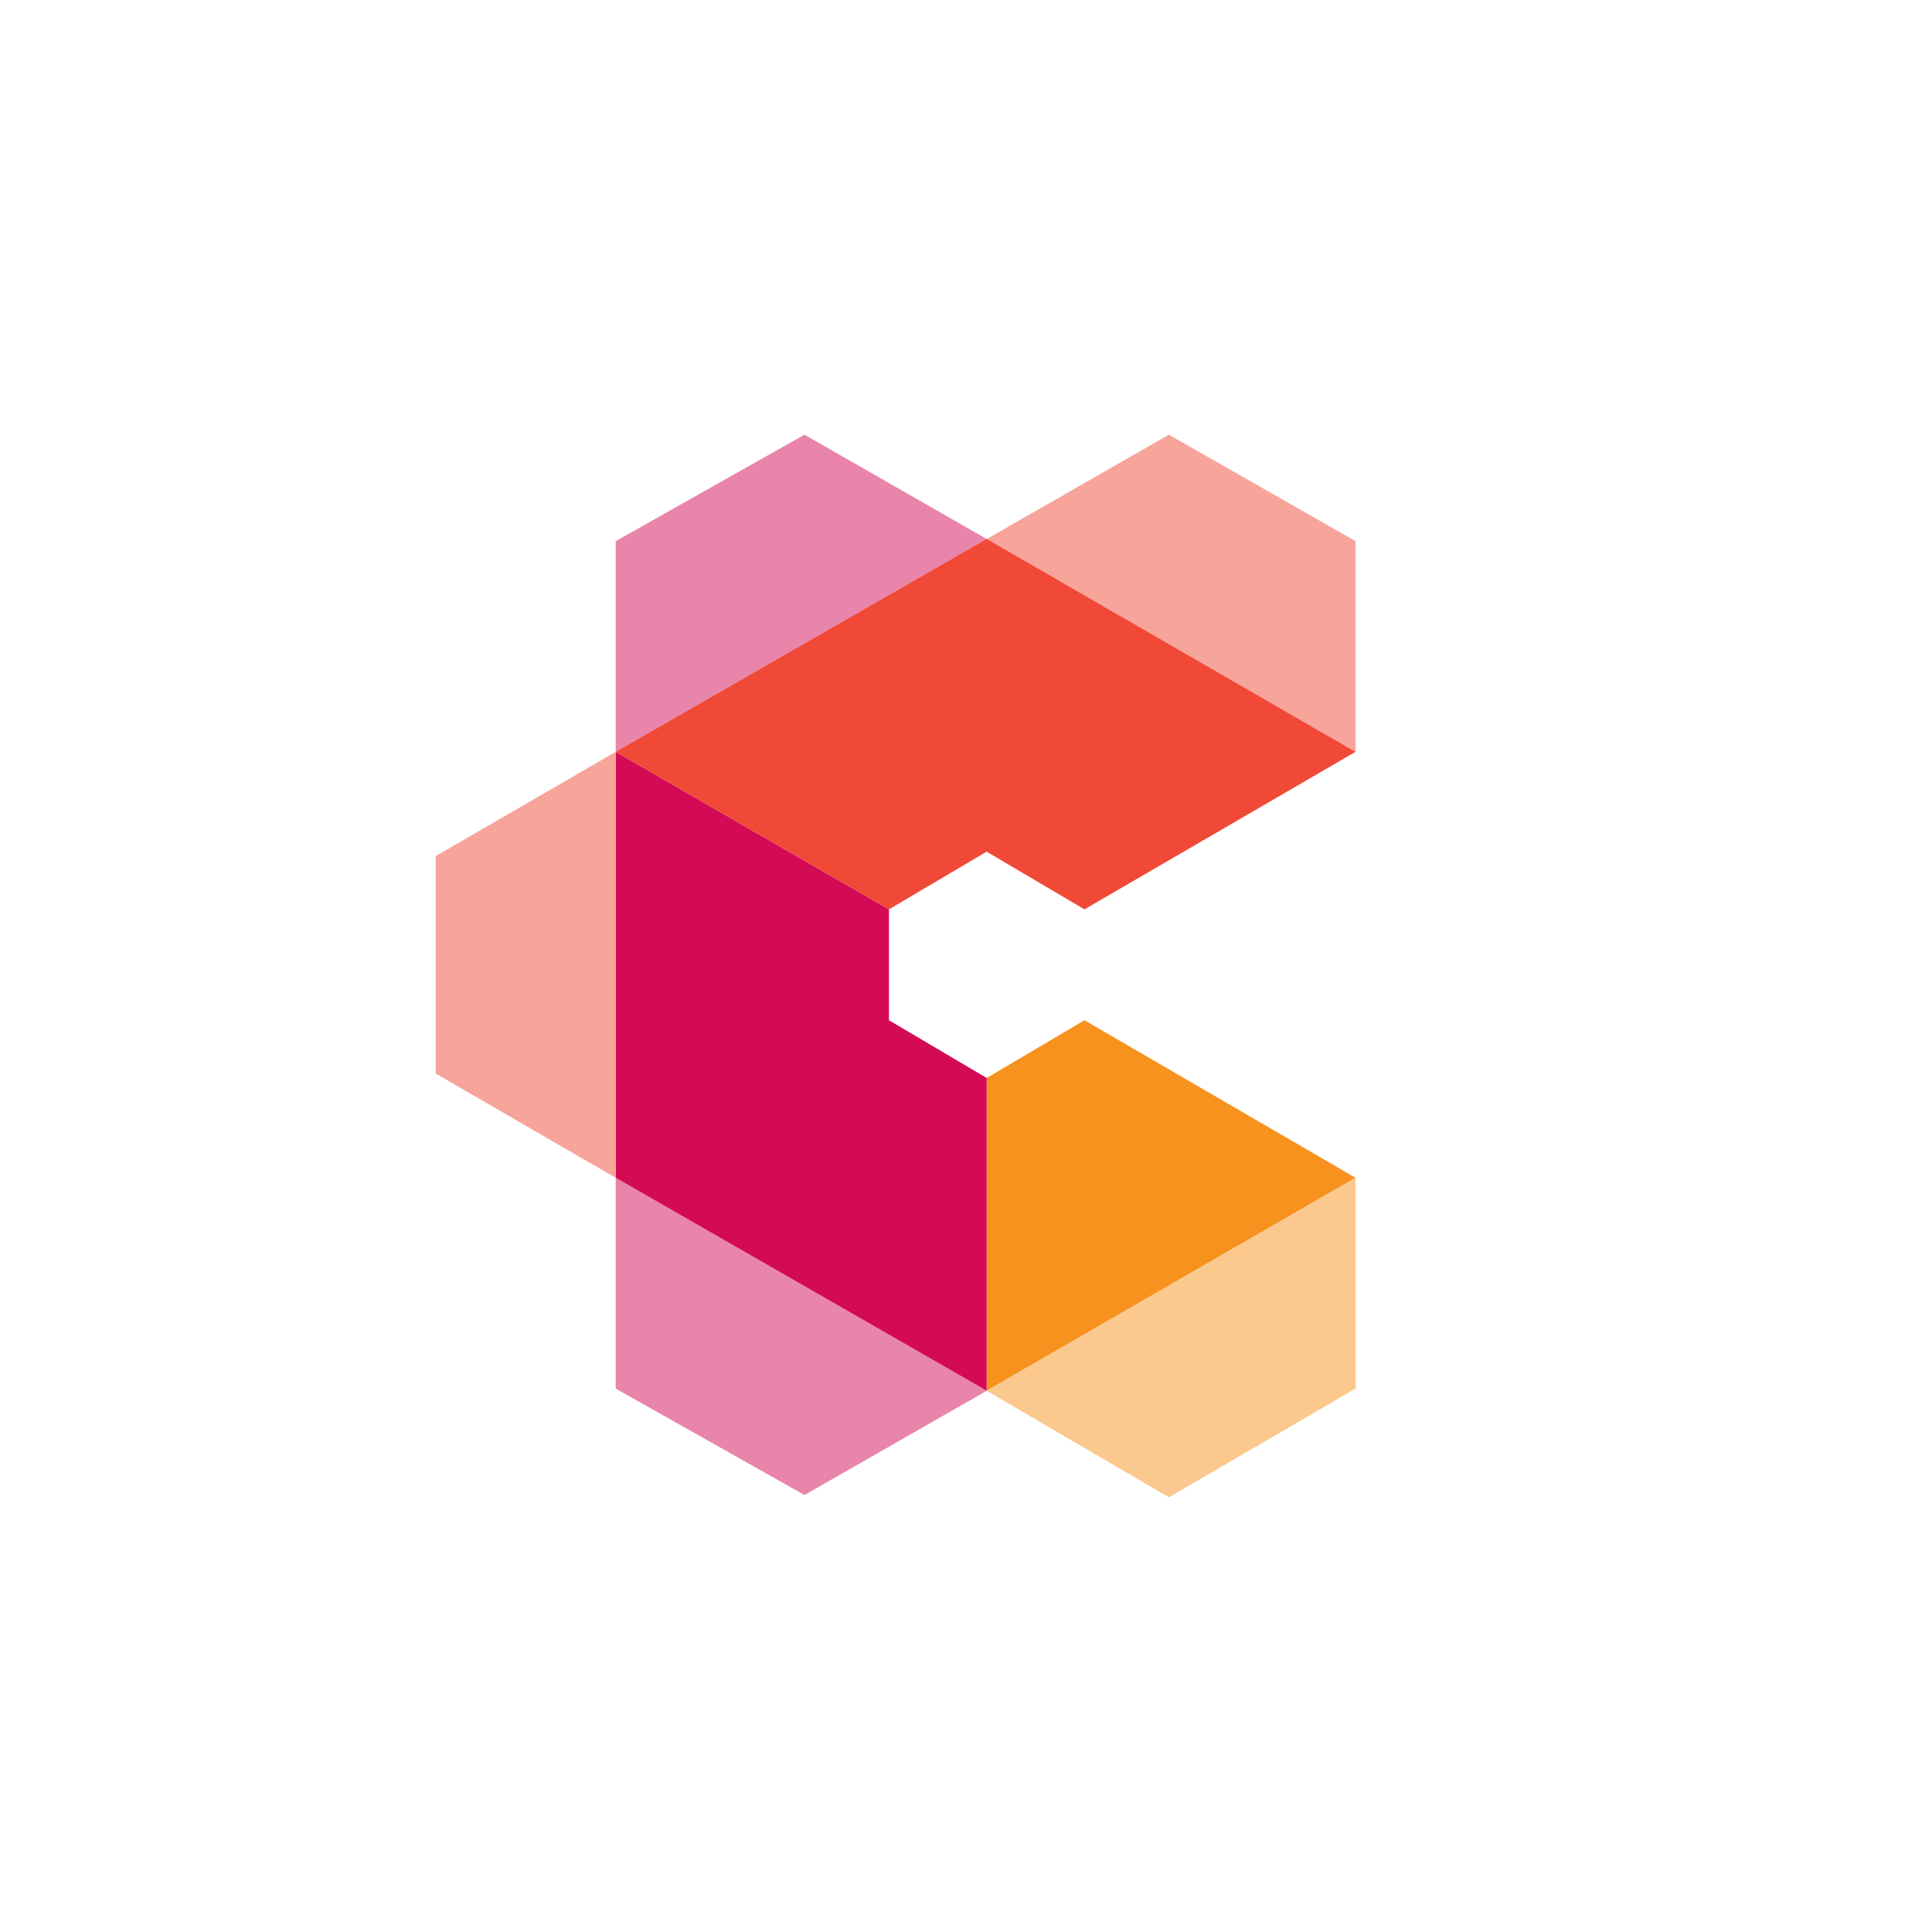
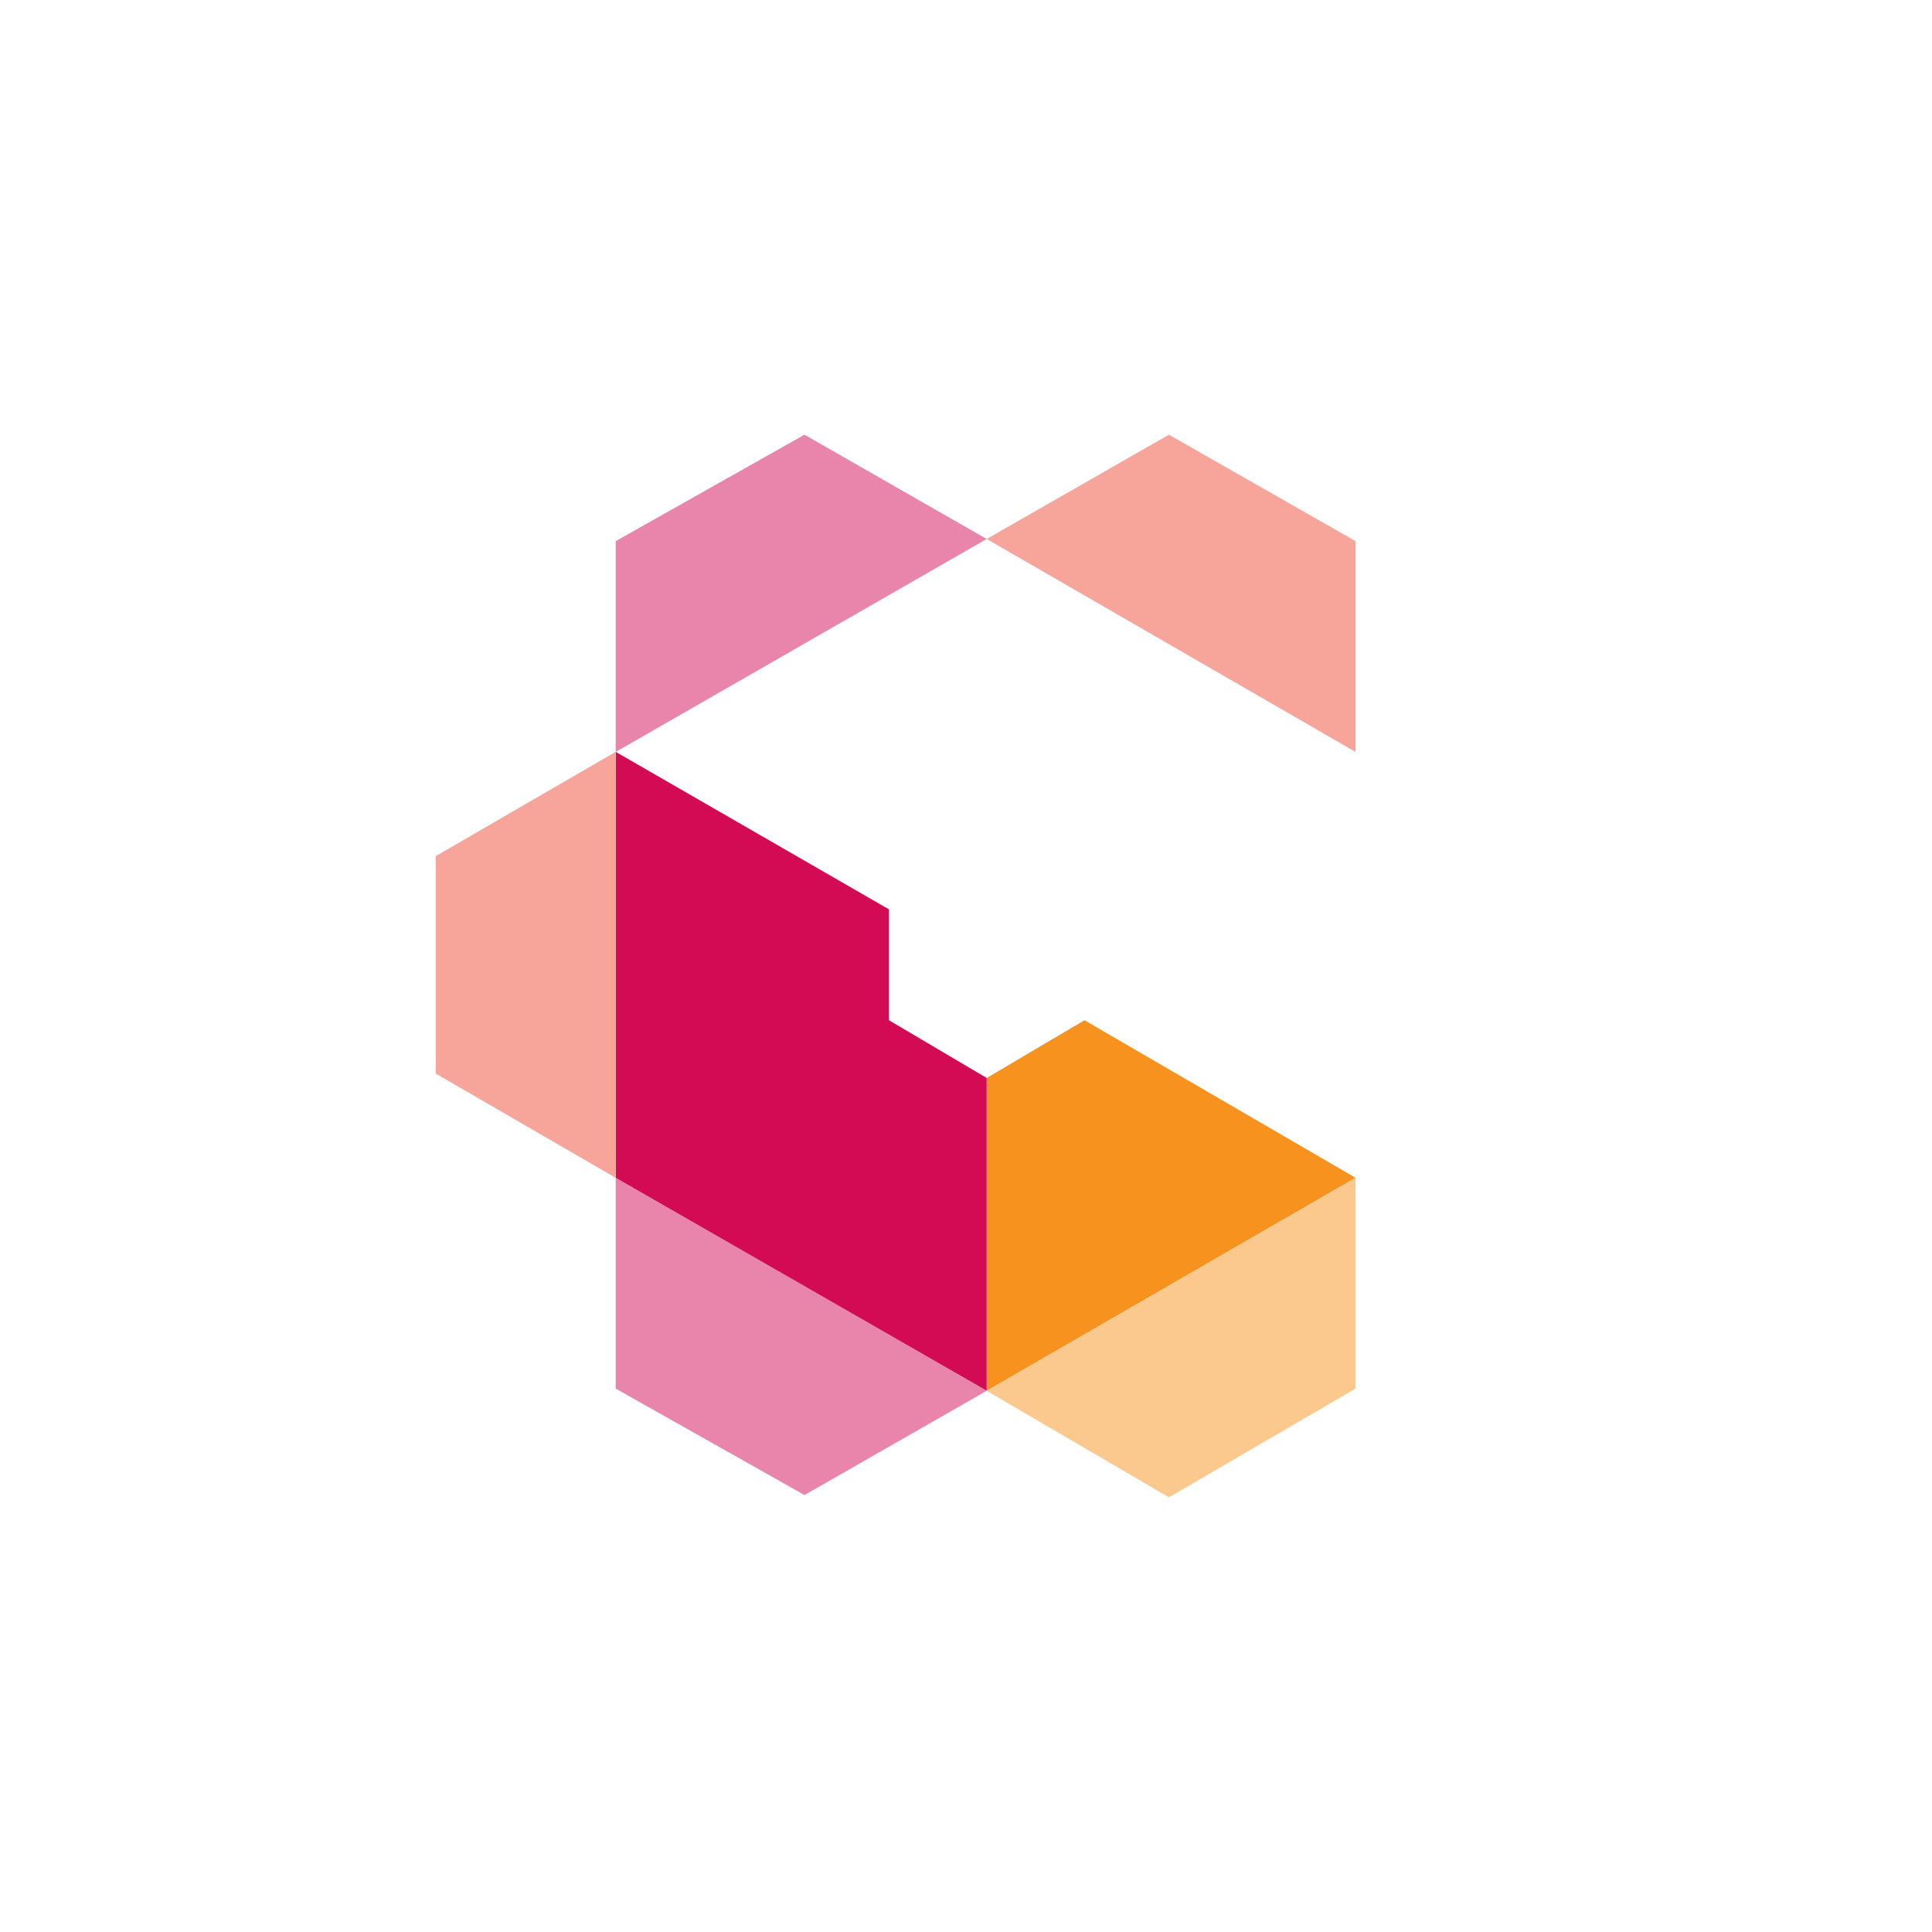
<svg xmlns="http://www.w3.org/2000/svg" width="40" height="40" viewBox="0 0 40 40" fill="none">
  <path d="M20.429 22.318L22.453 21.123L28.065 24.385L20.429 28.794V22.318Z" fill="#F7921E" />
  <path d="M12.747 15.568L20.428 11.159L16.656 9L12.747 11.204V15.568Z" fill="#E985AA" />
  <path d="M12.747 28.749L16.656 30.953L20.428 28.795L12.747 24.385V28.749Z" fill="#E985AA" />
  <path d="M20.429 28.795L24.201 31L28.065 28.749V24.386L20.429 28.795Z" fill="#FBC88E" />
-   <path d="M20.428 22.318L18.405 21.123V18.827L12.747 15.566V24.385L20.428 28.794V22.318Z" fill="#D30B55" />
+   <path d="M20.428 22.318L18.405 21.123V18.827L12.747 15.566V24.385L20.428 28.794Z" fill="#D30B55" />
  <path d="M9.021 17.725V22.227L12.747 24.385V15.566L9.021 17.725Z" fill="#F7A49B" />
  <path d="M24.201 9L20.429 11.159L28.065 15.568V11.204L24.201 9Z" fill="#F7A49B" />
-   <path d="M20.428 11.157L12.747 15.566L18.405 18.827L20.428 17.633L22.453 18.827L28.064 15.566L20.428 11.157Z" fill="#F04937" />
</svg>